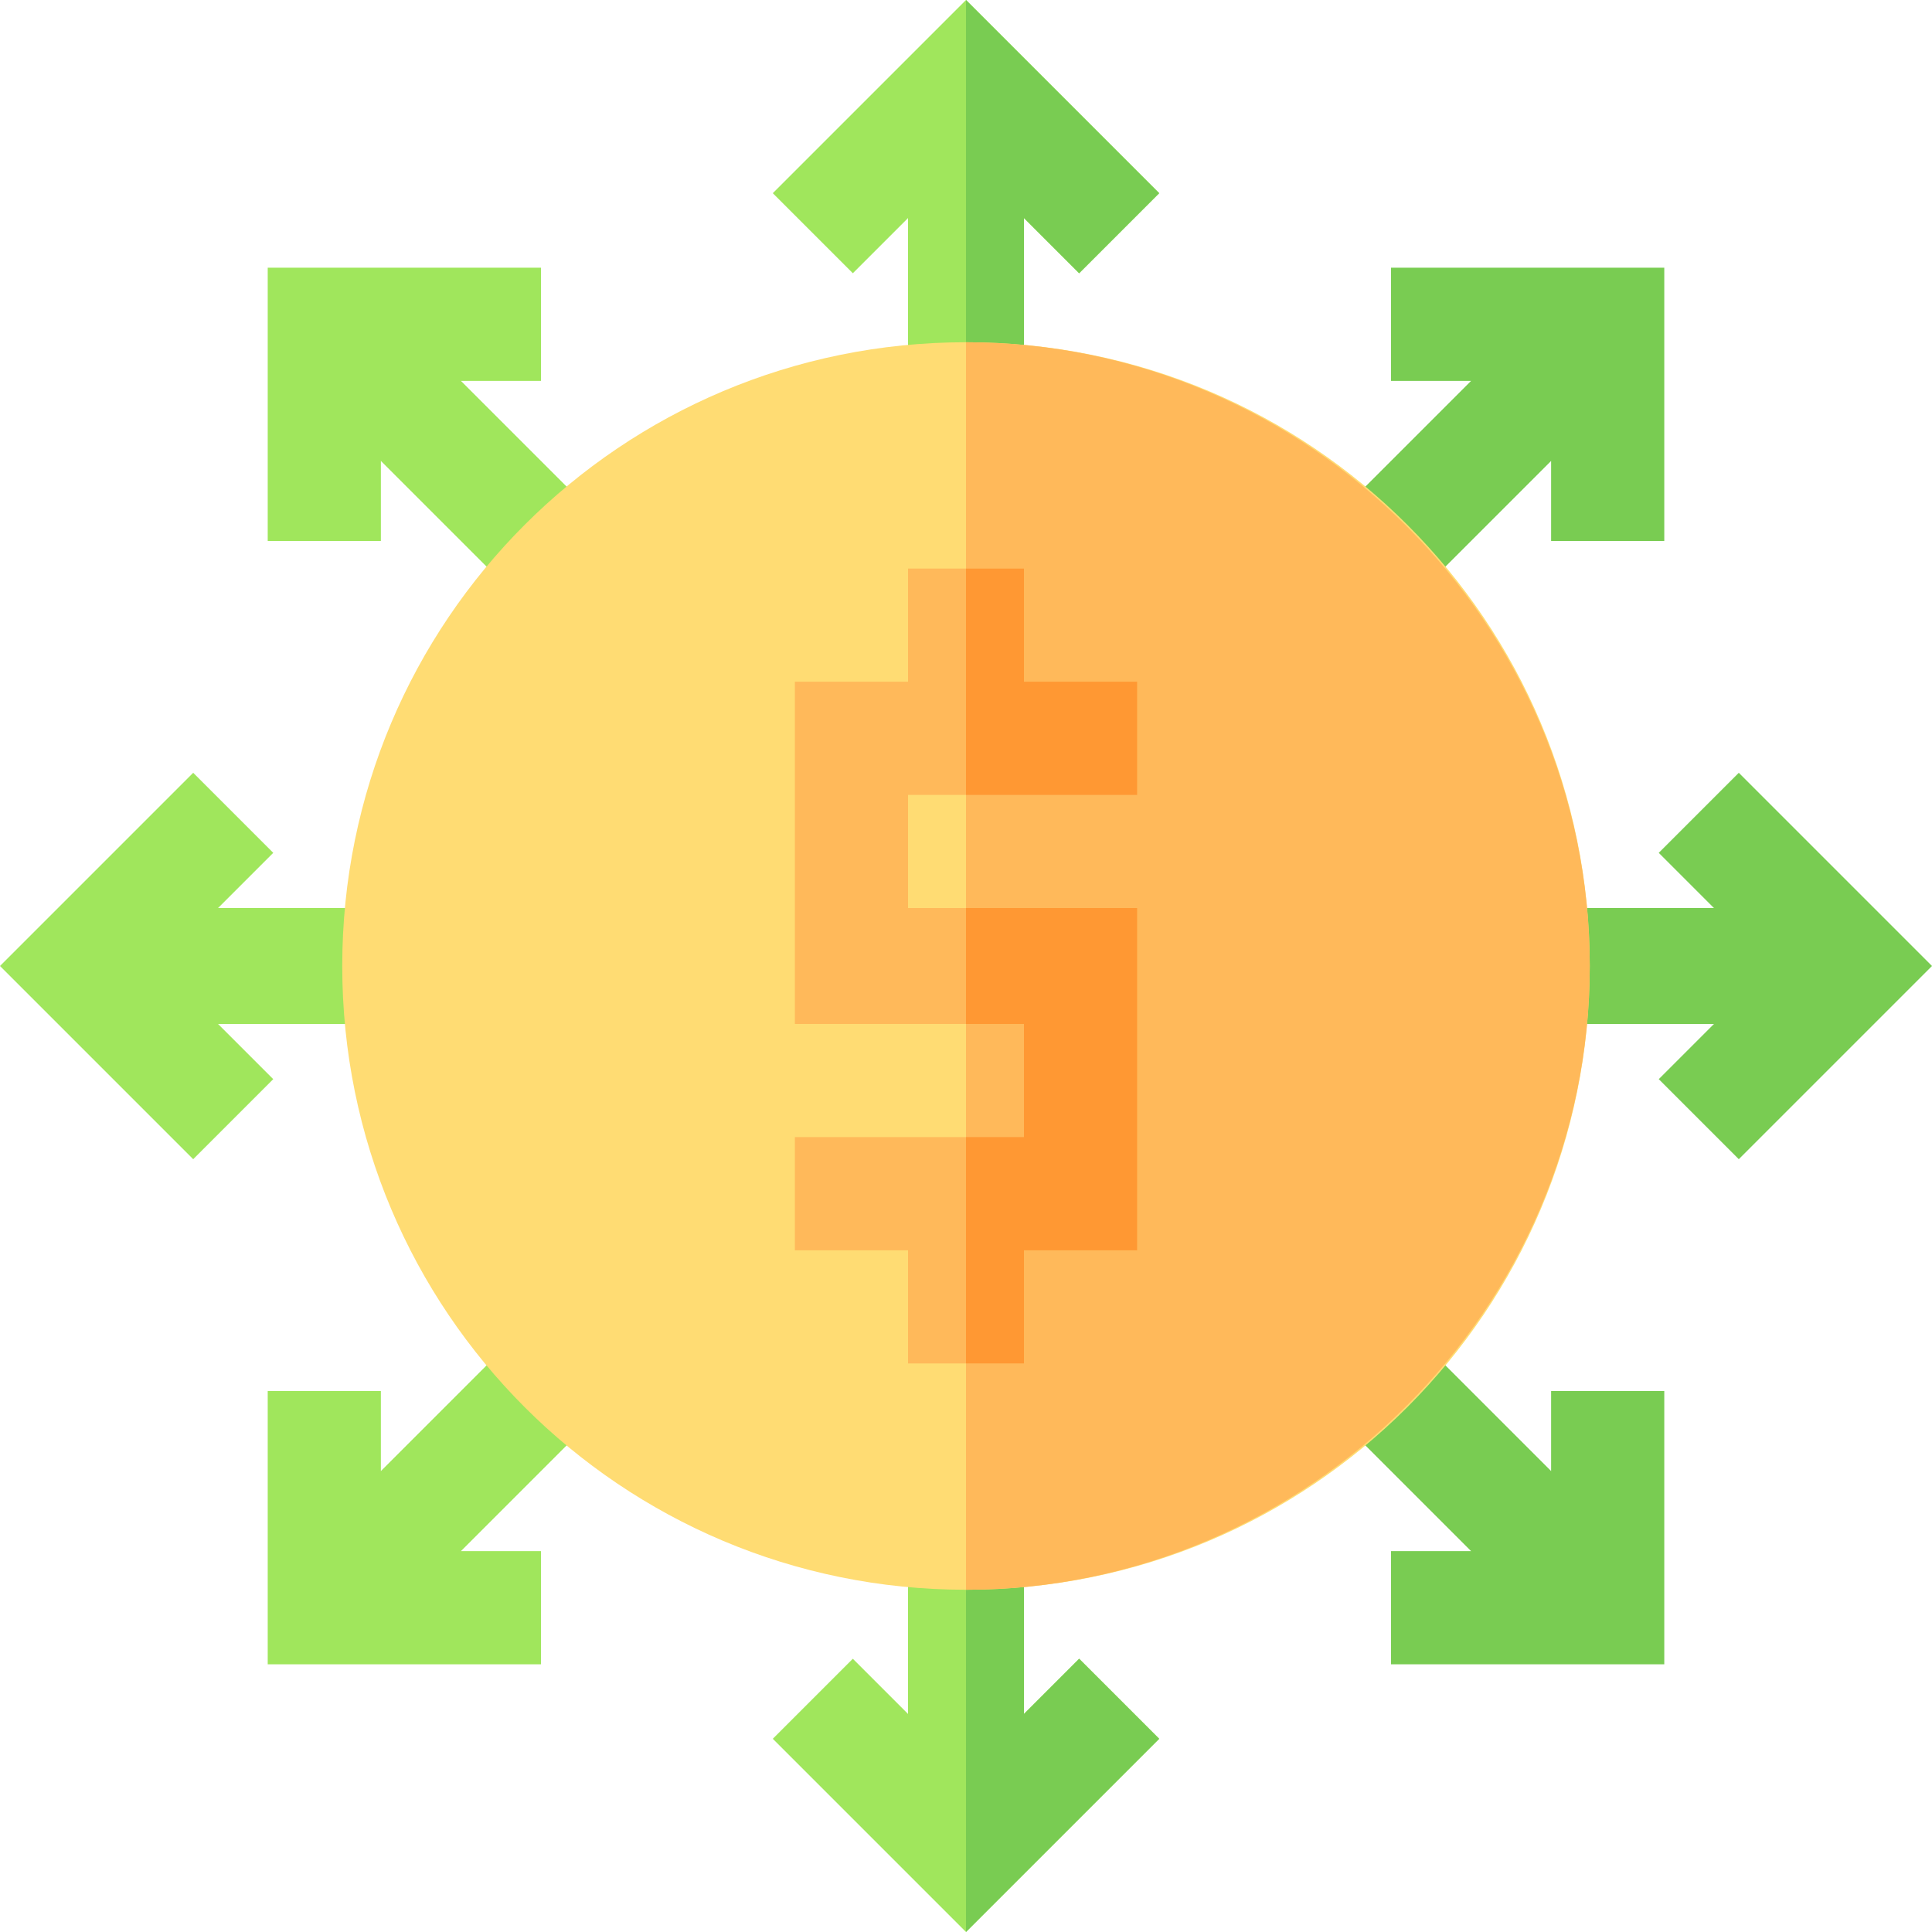
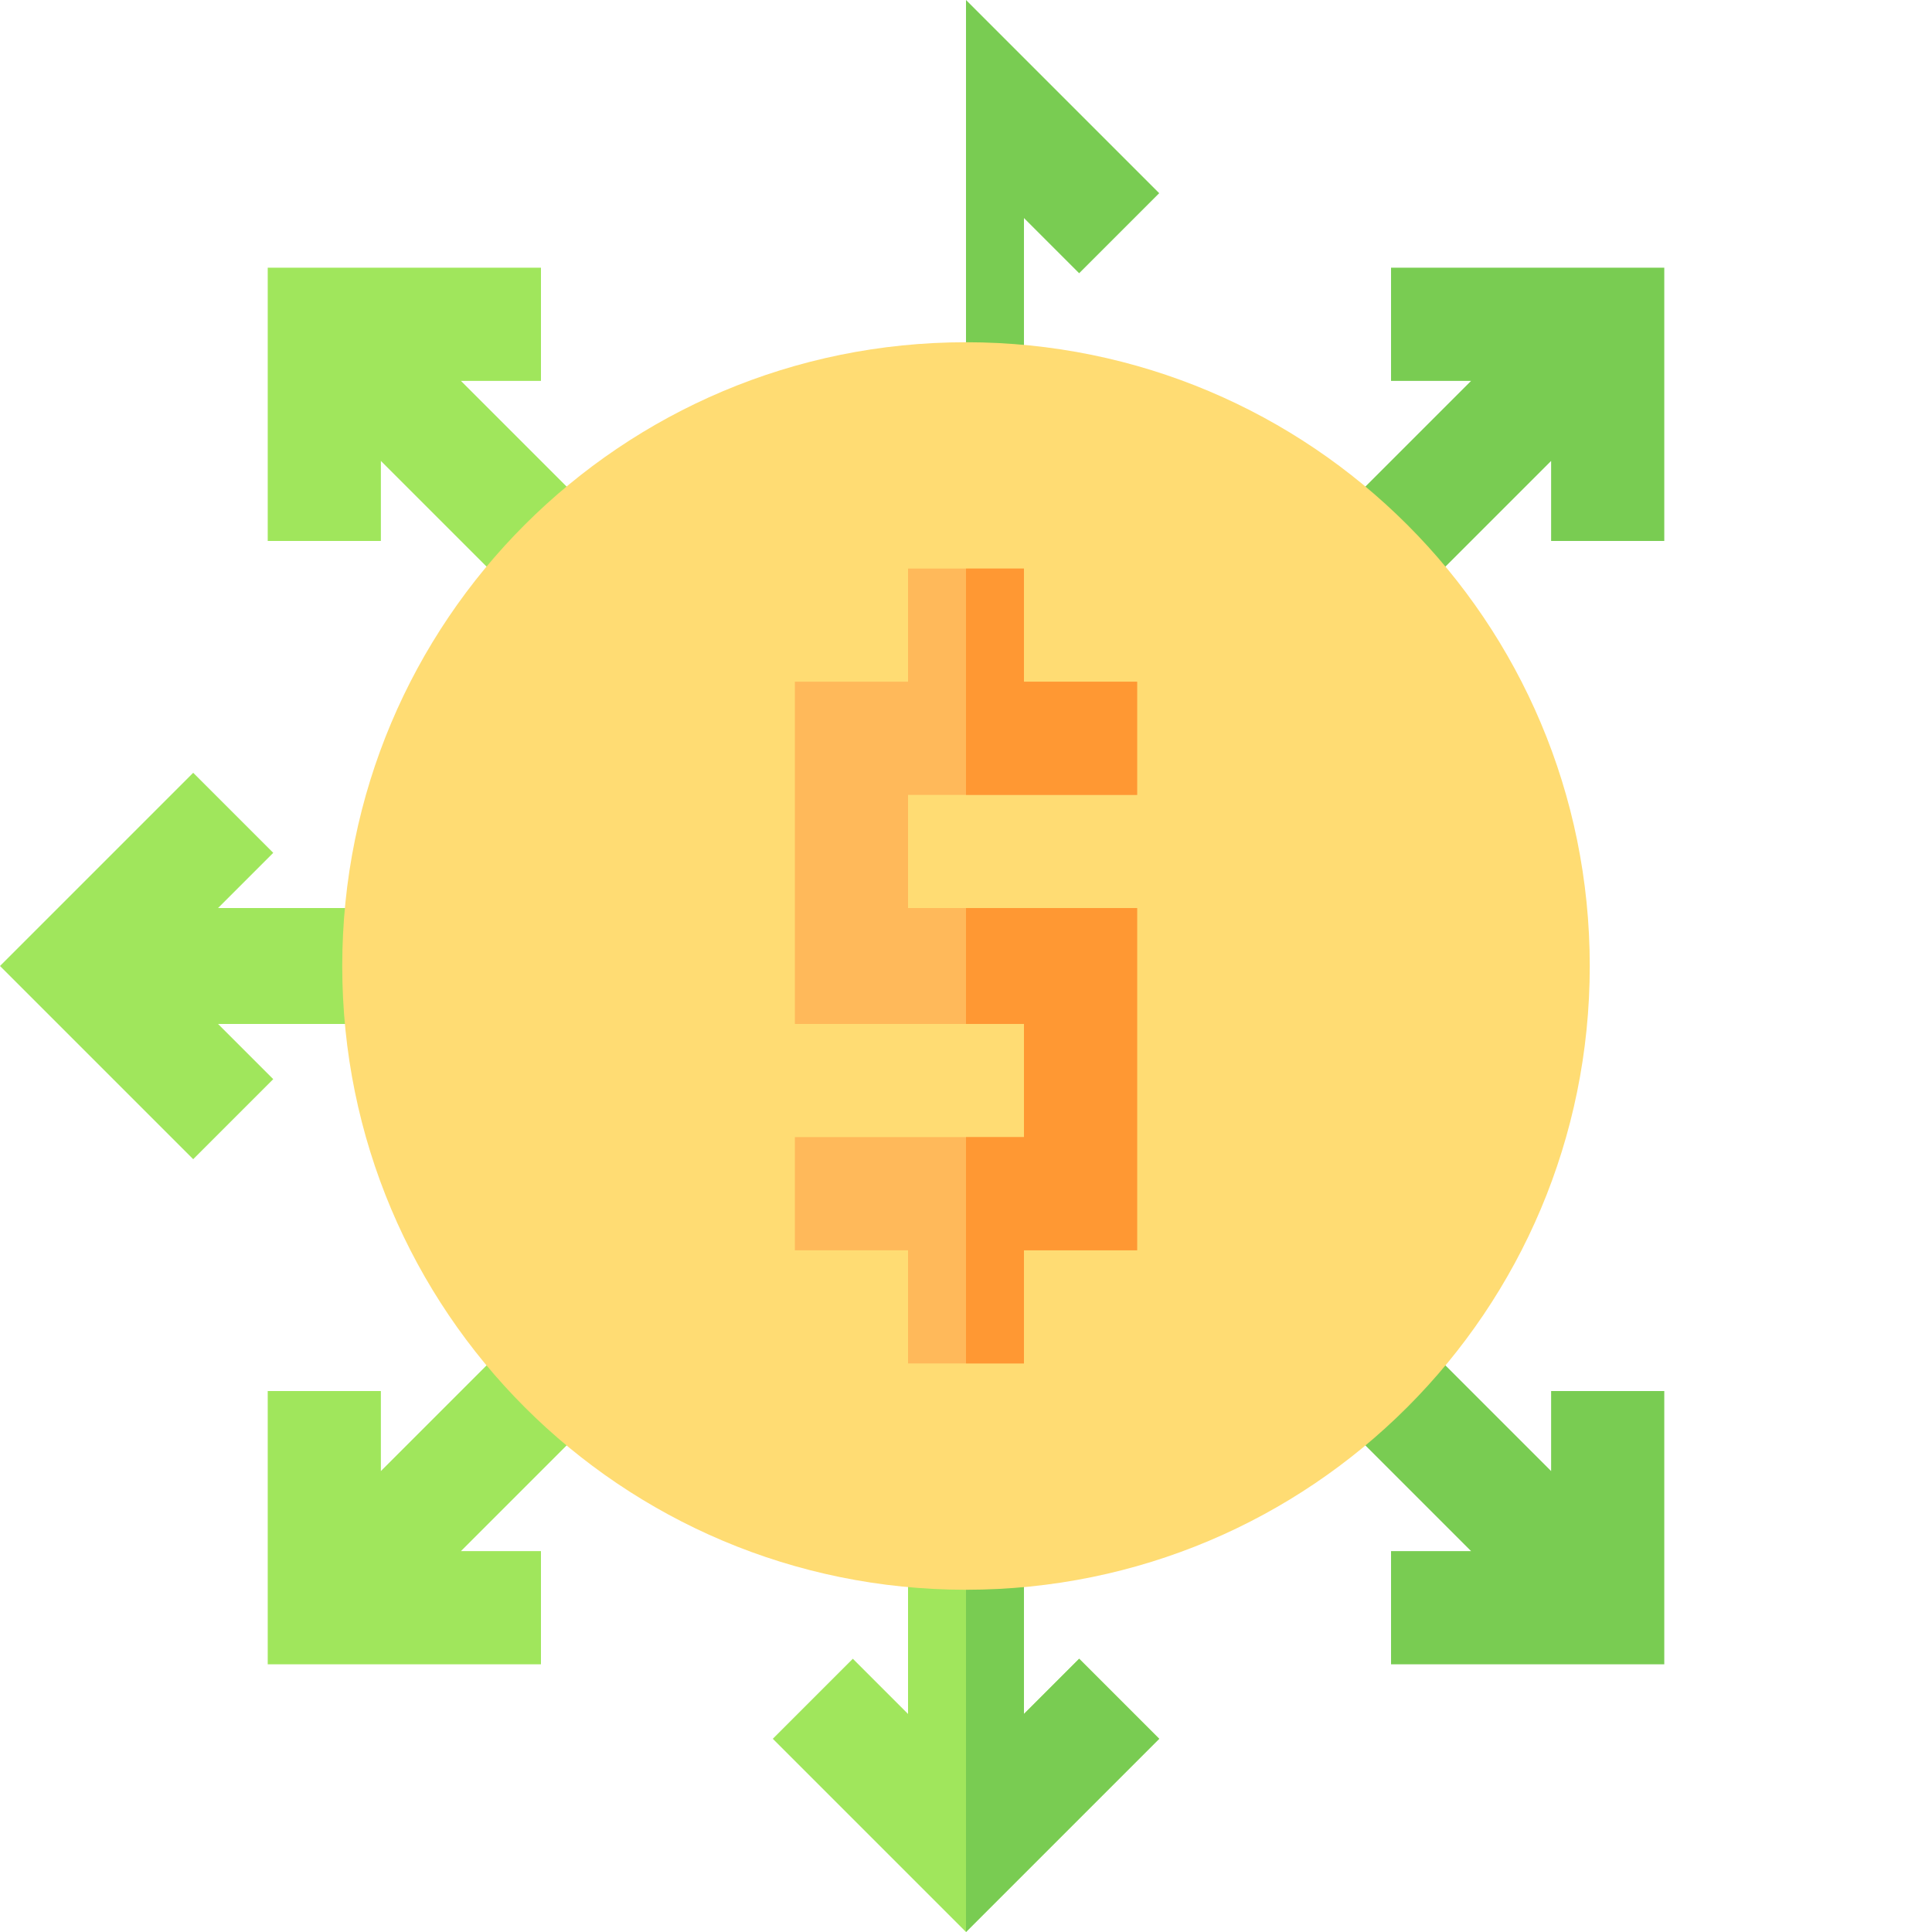
<svg xmlns="http://www.w3.org/2000/svg" version="1.2" viewBox="0 0 70 70" width="70" height="70">
  <style>.a{fill:#a0e65c}.b{fill:#79cc52}.c{fill:#ffdc73}.d{fill:#ffb95a}.e{fill:#ff9833}</style>
  <path class="a" d="m19.6 13.8v-4.1h-9.9v9.9h4.1v-2.9l5.2 5.2 2.9-2.9-5.2-5.2z" />
  <path class="b" d="m56.2 53.3l-5.2-5.2-2.9 2.9 5.2 5.2h-2.9v4.1h9.9v-9.9h-4.1z" />
  <path class="b" d="m51 21.9l5.2-5.2v2.9h4.1v-9.9h-9.9v4.1h2.9l-5.2 5.2z" />
  <path class="a" d="m19 48.1l-5.2 5.2v-2.9h-4.1v9.9h9.9v-4.1h-2.9l5.2-5.2z" />
-   <path class="a" d="m28 7l2.9 2.9 2-2v6.6h4.2v-6.6l2 2 2.9-2.9-7-7z" />
  <path class="a" d="m37.1 62.1v-6.6h-4.2v6.6l-2-2-2.9 2.9 7 7 7-7-2.9-2.9z" />
-   <path class="b" d="m63 28l-2.9 2.9 2 2h-6.6v4.2h6.6l-2 2 2.9 2.9 7-7z" />
  <path class="a" d="m14.5 37.1v-4.2h-6.6l2-2-2.9-2.9-7 7 7 7 2.9-2.9-2-2z" />
  <path class="b" d="m39.1 60.1l-2 2v-6.6h-2.1v14.5l7-7z" />
  <path class="b" d="m37.1 14.5v-6.6l2 2 2.9-2.9-7-7v14.5z" />
  <path fill-rule="evenodd" class="c" d="m35 57.6c-12.5 0-22.6-10.1-22.6-22.6 0-12.5 10.1-22.6 22.6-22.6 12.5 0 22.6 10.1 22.6 22.6 0 12.5-10.1 22.6-22.6 22.6z" />
-   <path class="d" d="m57.6 35c0-12.4-10.2-22.6-22.6-22.6v45.2c12.4 0 22.6-10.2 22.6-22.6z" />
  <path class="d" d="m41.2 28.8v-4.1h-4.1v-4.1h-4.2v4.1h-4.1v12.4h8.3v4.1c-0.5 0-8.7 0-8.3 0v4.1h4.1v4.1h4.2v-4.1h4.1v-12.4h-8.3v-4.1c0.5 0 8.7 0 8.3 0z" />
  <path class="e" d="m37.1 45.3h4.1v-12.4h-6.2v4.2h2.1v4.1c-0.2 0-1 0-2.1 0v8.2h2.1z" />
  <path class="e" d="m35 20.6v8.2c2.5 0 6.5 0 6.2 0v-4.1h-4.1v-4.1z" />
</svg>